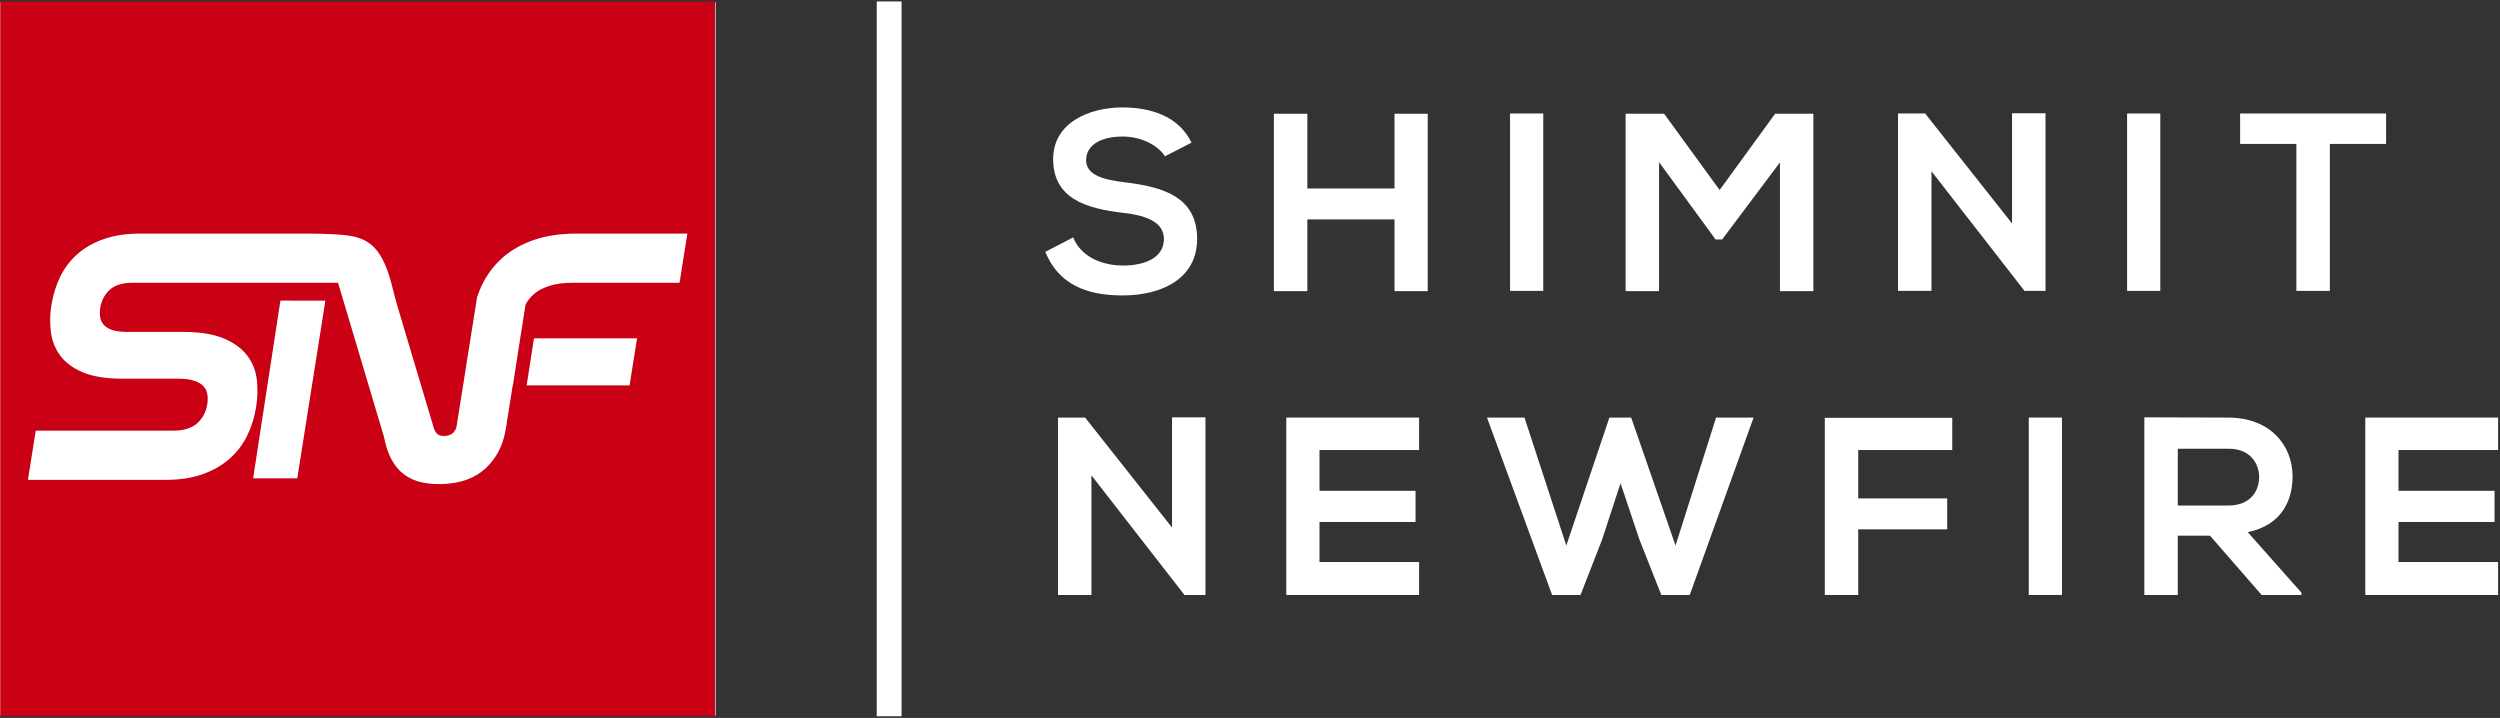
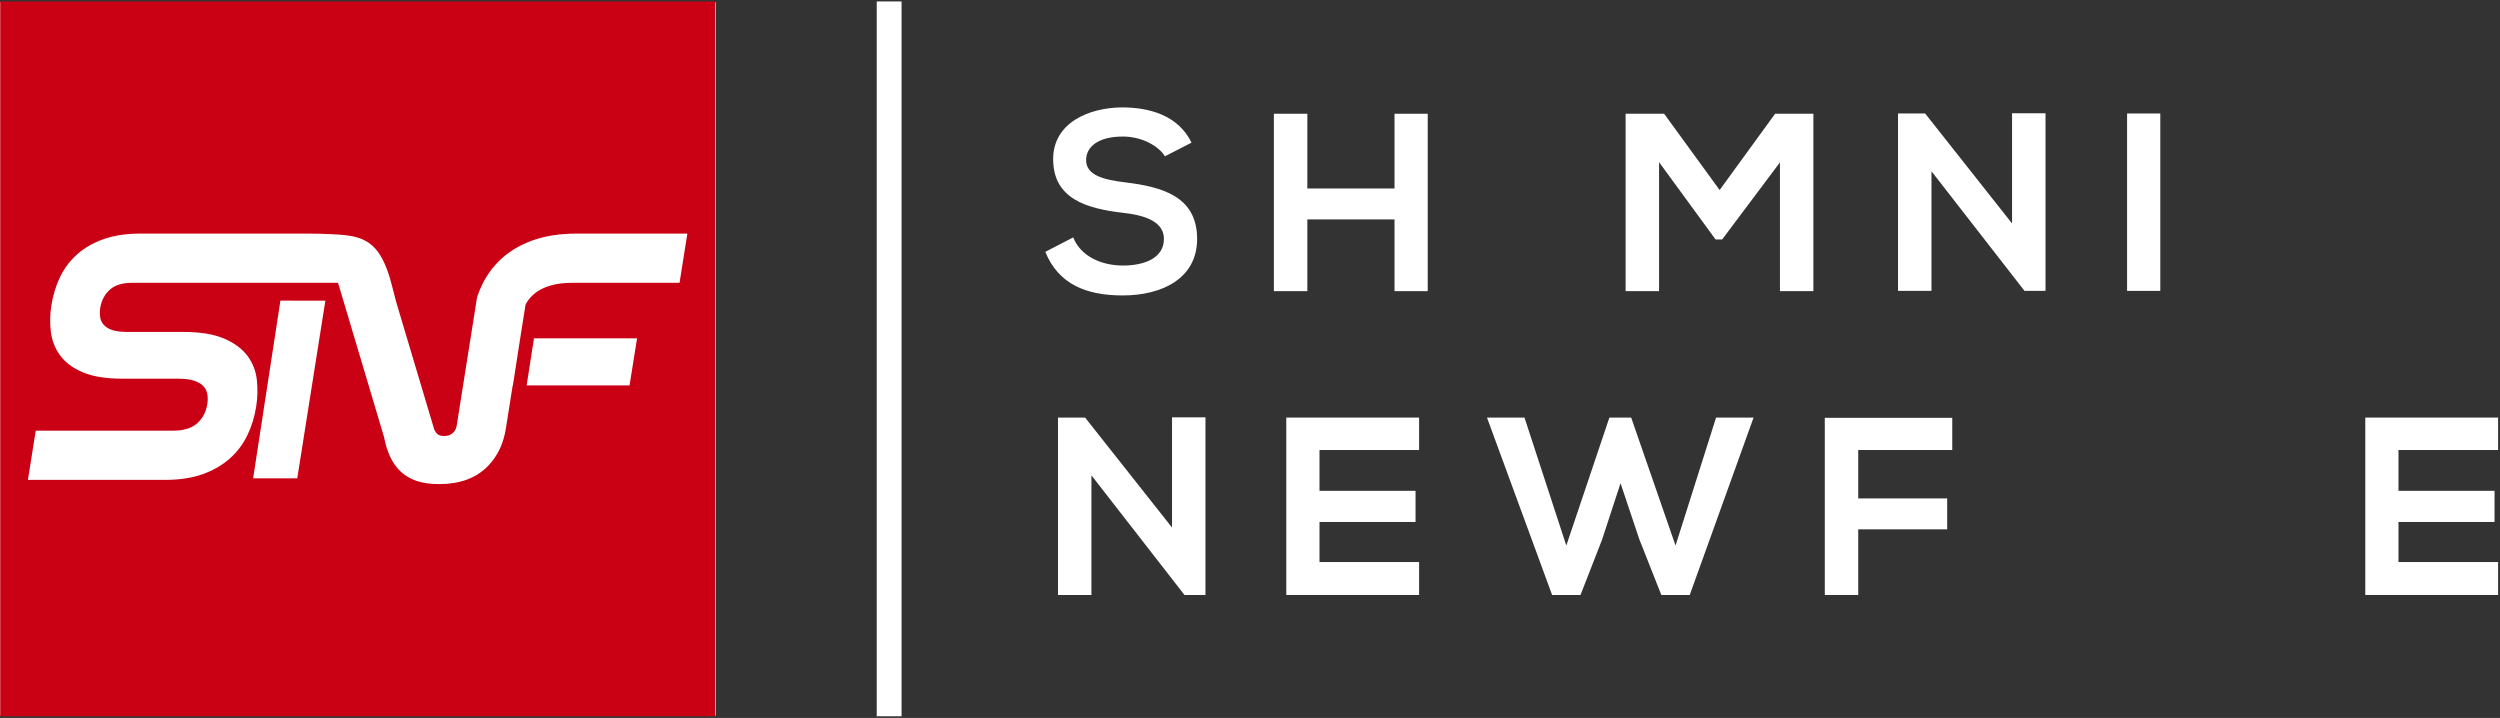
<svg xmlns="http://www.w3.org/2000/svg" width="1076" height="309" viewBox="0 0 1076 309" fill="none">
  <rect x="0" y="0" width="1076" height="309" fill="#333333" stroke="none" />
  <g clip-path="url(#clip0_284_19)">
    <rect y="1" width="308" height="307" fill="white" />
    <path d="M0.1 0.627V308.267H307.75V0.627H0.1ZM127.94 205.887H108.94L120.69 129.387L140.04 129.407L127.94 205.887ZM270.96 165.877H226.67L229.82 145.617H274.19L270.96 165.877ZM292.48 121.717H246.48C242.58 121.717 239.24 122.147 236.55 123.007C233.88 123.847 231.66 124.997 229.95 126.437C228.34 127.807 227.07 129.387 226.19 131.127L223.61 147.457L220.75 165.877H220.67L217.72 184.467C217.26 187.387 216.47 190.127 215.38 192.607C213.82 196.127 211.6 199.217 208.76 201.787C206.53 203.787 203.9 205.357 200.92 206.437C197.45 207.717 193.43 208.357 188.97 208.357C185.27 208.357 182.02 207.897 179.29 206.987C176.53 206.047 174.17 204.637 172.28 202.797C170.43 200.987 168.92 198.797 167.79 196.297C166.72 193.927 165.88 191.167 165.29 188.107L145.74 122.547C145.65 122.247 145.55 121.977 145.44 121.717H56.9C52.66 121.717 49.4 122.727 47.24 124.717C45 126.767 43.66 129.327 43.14 132.547C42.93 133.867 42.92 135.217 43.12 136.557C43.29 137.707 43.78 138.777 44.57 139.707C45.37 140.667 46.53 141.407 48.1 141.977C49.71 142.567 51.99 142.867 54.86 142.867H78.92C86.09 142.867 91.94 143.807 96.32 145.667C100.75 147.537 104.16 150.047 106.47 153.107C108.77 156.177 110.15 159.717 110.56 163.647C110.96 167.427 110.86 171.247 110.26 175.027C109.55 179.517 108.24 183.717 106.38 187.507C104.5 191.337 101.92 194.717 98.7 197.527C95.51 200.327 91.59 202.557 87.04 204.157C82.54 205.737 77.2 206.537 71.15 206.537H12.02L15.38 185.357H74.61C79.06 185.357 82.5 184.297 84.85 182.197C87.25 180.037 88.68 177.337 89.22 173.917C89.46 172.457 89.46 171.047 89.23 169.627C89.01 168.347 88.5 167.267 87.66 166.317C86.82 165.367 85.53 164.567 83.83 163.957C82.05 163.307 79.65 162.987 76.7 162.987H52.79C45.69 162.987 39.93 162.067 35.67 160.257C31.33 158.437 28.01 155.947 25.8 152.877C23.6 149.817 22.28 146.337 21.85 142.517C21.43 138.857 21.52 135.127 22.11 131.427C22.8 127.037 24.07 122.917 25.87 119.187C27.7 115.407 30.22 112.087 33.38 109.307C36.52 106.547 40.38 104.367 44.87 102.827C49.31 101.307 54.52 100.537 60.36 100.537H132.22C135.76 100.537 139.21 100.617 142.46 100.787H142.61C150.76 101.197 158.46 101.577 163.52 109.657C166.59 114.577 168.02 120.197 169.4 125.637C169.89 127.587 170.36 129.427 170.9 131.247L186.8 184.517C187.11 185.427 187.62 186.227 188.29 186.837C188.88 187.377 189.83 187.647 191.13 187.647C192.68 187.647 193.89 187.257 194.83 186.437C195.09 186.217 195.3 185.987 195.49 185.737C196.06 185.027 196.4 184.207 196.56 183.207L205.35 127.787L205.4 127.657C205.99 125.947 206.68 124.277 207.43 122.697C209.58 118.207 212.53 114.267 216.22 110.987C219.51 108.067 223.5 105.677 228.08 103.897C228.62 103.687 229.16 103.497 229.72 103.297C235 101.467 241.19 100.537 248.11 100.537H295.84L292.48 121.717Z" fill="#CA0014" />
    <path d="M484.48 78.507C475.31 77.417 467.46 75.567 467.46 68.917C467.46 63.237 472.59 58.767 483.28 58.767C491.57 58.767 498.77 62.917 501.38 67.277L512.84 61.387C507.06 49.607 494.73 46.227 482.84 46.227C468.77 46.337 453.28 52.767 453.28 68.477C453.28 85.597 467.68 89.747 483.28 91.597C493.42 92.687 500.95 95.637 500.95 102.837C500.95 111.127 492.44 114.287 483.39 114.287C474.34 114.287 465.28 110.577 461.9 102.177L449.9 108.397C455.57 122.357 467.57 127.157 483.17 127.157C500.18 127.157 515.24 119.847 515.24 102.837C515.24 84.617 500.4 80.477 484.48 78.507Z" fill="white" />
    <path d="M600.2 48.956V81.126H562.68V48.956H548.28V125.307H562.68V94.436H600.2V125.307H614.49V48.956H600.2Z" fill="white" />
-     <path d="M649.93 48.847V125.197H664.22V48.847H649.93Z" fill="white" />
    <path d="M764.01 48.956L740.13 81.787L716.24 48.956H699.66V125.307H714.06V69.787L738.38 103.057H741.22L766.09 69.897V125.307H780.48V48.956H764.01Z" fill="white" />
    <path d="M865.99 48.737V96.177L828.58 48.847H816.91V125.197H831.31V73.717L871.44 125.307V125.197H880.39V48.737H865.99Z" fill="white" />
    <path d="M915.5 48.847V125.197H929.79V48.847H915.5Z" fill="white" />
-     <path d="M964.15 48.847V61.937H988.36V125.197H1002.76V61.937H1026.97V48.847H964.15Z" fill="white" />
    <path d="M504.44 179.617V227.057L467.03 179.727H455.36V256.077H469.75V204.587L509.89 256.187V256.077H518.83V179.617H504.44Z" fill="white" />
    <path d="M610.78 193.687V179.727H553.62V256.077H610.78V241.897H567.91V224.657H609.25V211.247H567.91V193.687H610.78Z" fill="white" />
    <path d="M738.6 179.727L721.15 234.807L702.06 179.727H692.68L674.14 234.807L656.14 179.727H640L668.03 256.077H680.25L689.52 232.297L697.48 207.977L705.55 232.077L715.04 256.077H727.26L754.74 179.727H738.6Z" fill="white" />
    <path d="M840.25 193.687V179.837H785.39V256.077H799.78V227.827H838.07V214.517H799.78V193.687H840.25Z" fill="white" />
-     <path d="M873.18 179.727V256.077H887.47V179.727H873.18Z" fill="white" />
-     <path d="M967.42 229.027C981.93 226.077 986.72 215.497 986.72 205.027C986.72 191.827 977.24 179.837 959.24 179.727C947.13 179.727 935.02 179.617 922.92 179.617V256.077H937.32V230.547H951.17L973.42 256.077H990.54V255.087L967.42 229.027ZM937.32 217.567V193.137H959.24C968.29 193.137 972.33 199.247 972.33 205.357C972.33 211.467 968.4 217.567 959.24 217.567H937.32Z" fill="white" />
    <path d="M1075.18 193.687V179.727H1018.02V256.077H1075.18V241.897H1032.31V224.657H1073.65V211.247H1032.31V193.687H1075.18Z" fill="white" />
    <path d="M388.03 0.627H377.35V308.277H388.03V0.627Z" fill="white" />
  </g>
  <defs>
    <clipPath id="clip0_284_19">
      <rect width="1076" height="309" fill="white" />
    </clipPath>
  </defs>
</svg>